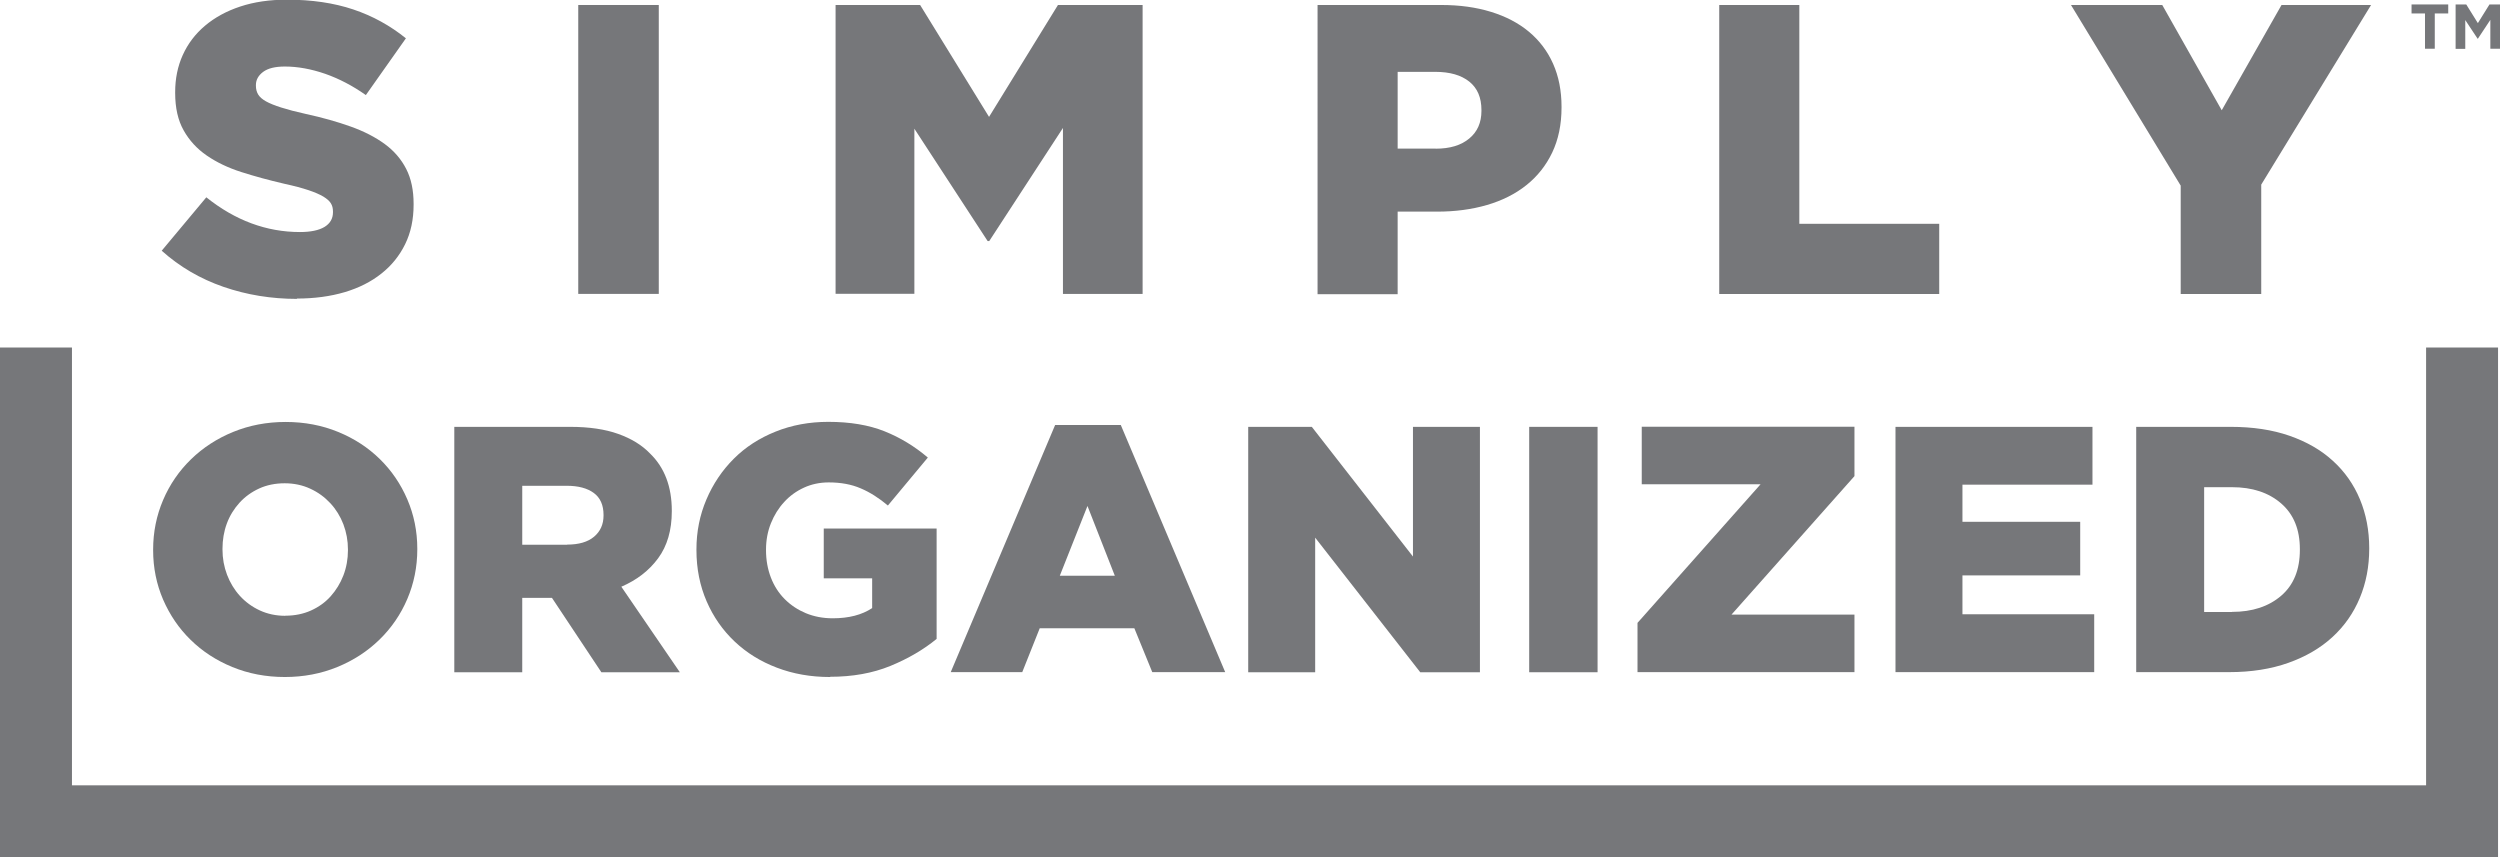
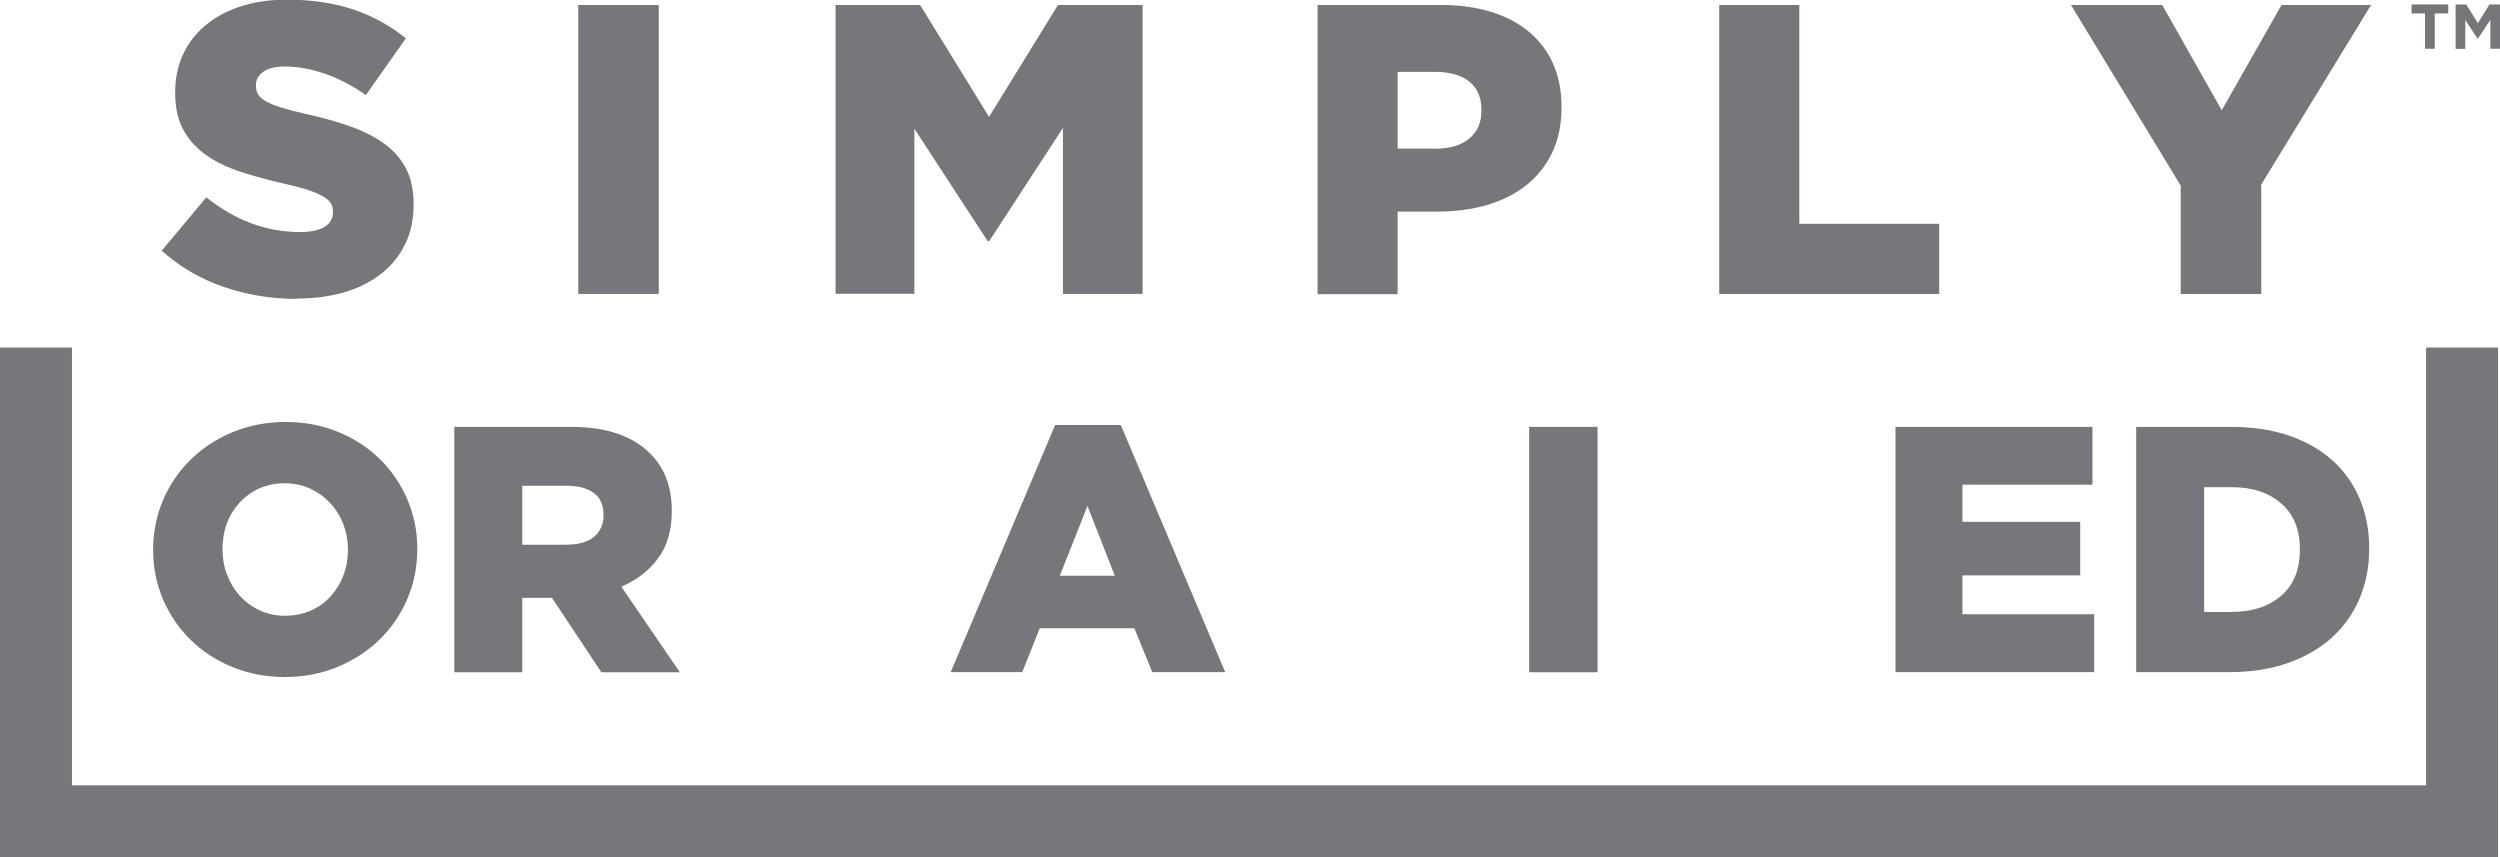
<svg xmlns="http://www.w3.org/2000/svg" id="Layer_2" viewBox="0 0 230.35 78.99">
  <defs>
    <style>.cls-1{fill:#76777a;}</style>
  </defs>
  <g id="Layer_1-2">
    <g>
      <g>
        <g>
          <path class="cls-1" d="M27.38,27.54c-2.38,0-4.65-.37-6.79-1.11-2.14-.74-4.04-1.85-5.69-3.33l4.11-4.92c2.66,2.13,5.54,3.2,8.63,3.2,.99,0,1.74-.16,2.26-.47,.52-.32,.78-.77,.78-1.35v-.08c0-.28-.06-.53-.19-.74-.13-.22-.36-.42-.7-.63-.34-.2-.8-.4-1.37-.59s-1.31-.39-2.23-.59c-1.42-.33-2.74-.69-3.96-1.08-1.22-.39-2.28-.9-3.18-1.52-.9-.62-1.61-1.39-2.13-2.32-.52-.92-.78-2.07-.78-3.44v-.08c0-1.24,.23-2.38,.7-3.42,.47-1.04,1.15-1.94,2.05-2.7,.9-.76,1.98-1.35,3.25-1.77,1.27-.42,2.7-.63,4.3-.63,2.28,0,4.32,.3,6.11,.9,1.79,.6,3.4,1.49,4.85,2.66l-3.69,5.23c-1.22-.86-2.47-1.51-3.75-1.96-1.28-.44-2.52-.67-3.71-.67-.89,0-1.55,.16-2,.49-.44,.33-.67,.73-.67,1.21v.08c0,.3,.07,.57,.21,.8,.14,.23,.38,.44,.72,.63,.34,.19,.81,.38,1.41,.57,.6,.19,1.35,.39,2.26,.59,1.52,.33,2.9,.72,4.13,1.16s2.28,.98,3.14,1.61c.86,.63,1.52,1.4,1.98,2.3,.46,.9,.68,1.97,.68,3.21v.08c0,1.37-.26,2.58-.78,3.64-.52,1.06-1.25,1.97-2.19,2.71-.94,.75-2.07,1.32-3.38,1.71-1.32,.39-2.79,.59-4.41,.59Z" />
          <path class="cls-1" d="M53.28,.46h7.42V27.08h-7.42V.46Z" />
          <path class="cls-1" d="M76.98,.46h7.8l6.35,10.31L97.48,.46h7.8V27.08h-7.34V11.79l-6.79,10.42h-.15l-6.75-10.35v15.21h-7.26V.46Z" />
          <path class="cls-1" d="M121.4,.46h11.41c1.67,0,3.2,.21,4.56,.63,1.37,.42,2.54,1.03,3.5,1.83,.96,.8,1.71,1.78,2.23,2.95,.52,1.17,.78,2.49,.78,3.96v.08c0,1.57-.29,2.95-.86,4.15-.57,1.19-1.36,2.19-2.38,3-1.01,.81-2.23,1.42-3.63,1.83-1.41,.41-2.94,.61-4.58,.61h-3.65v7.61h-7.38V.46Zm10.88,13.24c1.32,0,2.35-.31,3.1-.94,.75-.62,1.12-1.47,1.12-2.54v-.08c0-1.15-.37-2.02-1.12-2.62-.75-.6-1.79-.9-3.14-.9h-3.46v7.07h3.5Z" />
          <path class="cls-1" d="M158.41,.46h7.38V20.62h12.89v6.47h-20.27V.46Z" />
          <path class="cls-1" d="M200.94,17.12L190.82,.46h8.41l5.48,9.7L210.22,.46h8.25l-10.12,16.55v10.08h-7.42v-9.97Z" />
        </g>
        <g>
          <path class="cls-1" d="M26.25,62.38c-1.74,0-3.36-.31-4.84-.92-1.49-.61-2.77-1.45-3.84-2.5-1.08-1.05-1.92-2.29-2.54-3.71-.61-1.42-.92-2.94-.92-4.55v-.06c0-1.62,.31-3.14,.92-4.57,.61-1.43,1.47-2.68,2.57-3.75,1.1-1.07,2.39-1.91,3.88-2.52,1.49-.61,3.1-.92,4.84-.92s3.36,.31,4.84,.92c1.49,.61,2.77,1.45,3.84,2.5,1.08,1.06,1.92,2.29,2.53,3.71,.61,1.42,.92,2.94,.92,4.55v.06c0,1.61-.31,3.14-.92,4.57-.61,1.43-1.47,2.68-2.57,3.75-1.1,1.07-2.39,1.91-3.88,2.52-1.49,.61-3.1,.92-4.84,.92Zm.05-5.65c.86,0,1.65-.16,2.36-.48,.71-.32,1.32-.76,1.81-1.31s.89-1.19,1.17-1.92c.28-.73,.42-1.51,.42-2.32v-.06c0-.82-.14-1.59-.42-2.33-.28-.73-.68-1.38-1.2-1.94-.52-.56-1.13-1.01-1.85-1.34-.71-.33-1.5-.5-2.36-.5s-1.65,.16-2.35,.48c-.7,.32-1.31,.76-1.81,1.31s-.9,1.19-1.17,1.92c-.27,.73-.4,1.51-.4,2.33v.06c0,.82,.14,1.59,.42,2.33,.28,.73,.67,1.38,1.18,1.94,.51,.56,1.12,1.01,1.83,1.34,.71,.33,1.5,.5,2.36,.5Z" />
          <path class="cls-1" d="M41.85,39.33h10.69c1.74,0,3.22,.22,4.42,.65,1.21,.43,2.19,1.03,2.94,1.81,1.33,1.29,2,3.05,2,5.26v.06c0,1.74-.42,3.19-1.26,4.33-.84,1.14-1.97,2.01-3.39,2.62l5.39,7.88h-7.23l-4.55-6.85h-2.74v6.85h-6.26v-22.61Zm10.4,10.85c1.08,0,1.91-.24,2.49-.73s.87-1.14,.87-1.95v-.06c0-.9-.3-1.58-.9-2.02-.6-.44-1.43-.66-2.49-.66h-4.1v5.43h4.13Z" />
-           <path class="cls-1" d="M76.47,62.38c-1.77,0-3.4-.29-4.89-.86-1.5-.57-2.79-1.37-3.89-2.41s-1.96-2.27-2.58-3.7c-.62-1.43-.94-3.01-.94-4.73v-.06c0-1.64,.31-3.17,.92-4.6,.61-1.43,1.45-2.68,2.52-3.75,1.07-1.07,2.35-1.9,3.85-2.5,1.49-.6,3.11-.9,4.86-.9,2,0,3.73,.29,5.18,.87,1.45,.58,2.78,1.39,3.99,2.42l-3.68,4.42c-.82-.69-1.65-1.22-2.5-1.58-.85-.37-1.84-.55-2.95-.55-.82,0-1.58,.16-2.28,.48-.7,.32-1.31,.76-1.82,1.32-.52,.56-.93,1.22-1.23,1.97-.3,.75-.45,1.56-.45,2.42v.06c0,.9,.15,1.74,.45,2.52s.73,1.44,1.28,1.99c.55,.55,1.2,.98,1.94,1.29,.75,.31,1.57,.47,2.48,.47,1.47,0,2.68-.31,3.63-.94v-2.74h-4.46v-4.59h10.4v10.17c-1.21,.99-2.63,1.82-4.26,2.49-1.64,.67-3.49,1-5.55,1Z" />
          <path class="cls-1" d="M97.23,39.16h6.04l9.62,22.77h-6.72l-1.65-4.04h-8.72l-1.61,4.04h-6.59l9.62-22.77Zm5.49,13.89l-2.52-6.43-2.55,6.43h5.07Z" />
-           <path class="cls-1" d="M115.01,39.33h5.86l9.32,11.95v-11.95h6.17v22.61h-5.5l-9.68-12.4v12.4h-6.17v-22.61Z" />
          <path class="cls-1" d="M140.9,39.33h6.3v22.61h-6.3v-22.61Z" />
-           <path class="cls-1" d="M150.89,57.38l11.33-12.76h-10.95v-5.3h19.6v4.55l-11.33,12.76h11.33v5.3h-19.99v-4.55Z" />
          <path class="cls-1" d="M174.65,39.33h18.15v5.33h-11.98v3.42h10.85v4.94h-10.85v3.58h12.14v5.33h-18.31v-22.61Z" />
          <path class="cls-1" d="M196.82,39.33h8.72c2.02,0,3.83,.27,5.41,.82s2.92,1.32,4,2.31c1.09,.99,1.92,2.17,2.49,3.54,.57,1.37,.86,2.87,.86,4.5v.06c0,1.64-.29,3.15-.87,4.54-.58,1.39-1.42,2.59-2.52,3.6-1.1,1.01-2.45,1.8-4.05,2.37-1.6,.57-3.42,.86-5.44,.86h-8.59v-22.61Zm8.83,17.05c1.88,0,3.39-.5,4.54-1.49,1.15-.99,1.72-2.4,1.72-4.23v-.06c0-1.81-.57-3.21-1.72-4.21-1.15-1-2.66-1.5-4.54-1.5h-2.56v11.5h2.56Z" />
        </g>
        <polygon class="cls-1" points="223.54 32.02 223.54 72.36 6.63 72.36 6.63 32.02 0 32.02 0 78.99 230.17 78.99 230.17 32.02 223.54 32.02" />
      </g>
      <g>
        <path class="cls-1" d="M223.44,1.24h-1.24V.41h3.38v.83h-1.24v3.25h-.9V1.24Z" />
        <path class="cls-1" d="M226.27,.41h.97l1.07,1.72,1.07-1.72h.97V4.49h-.89V1.83l-1.15,1.74h-.02l-1.14-1.72v2.65h-.89V.41Z" />
      </g>
    </g>
  </g>
</svg>